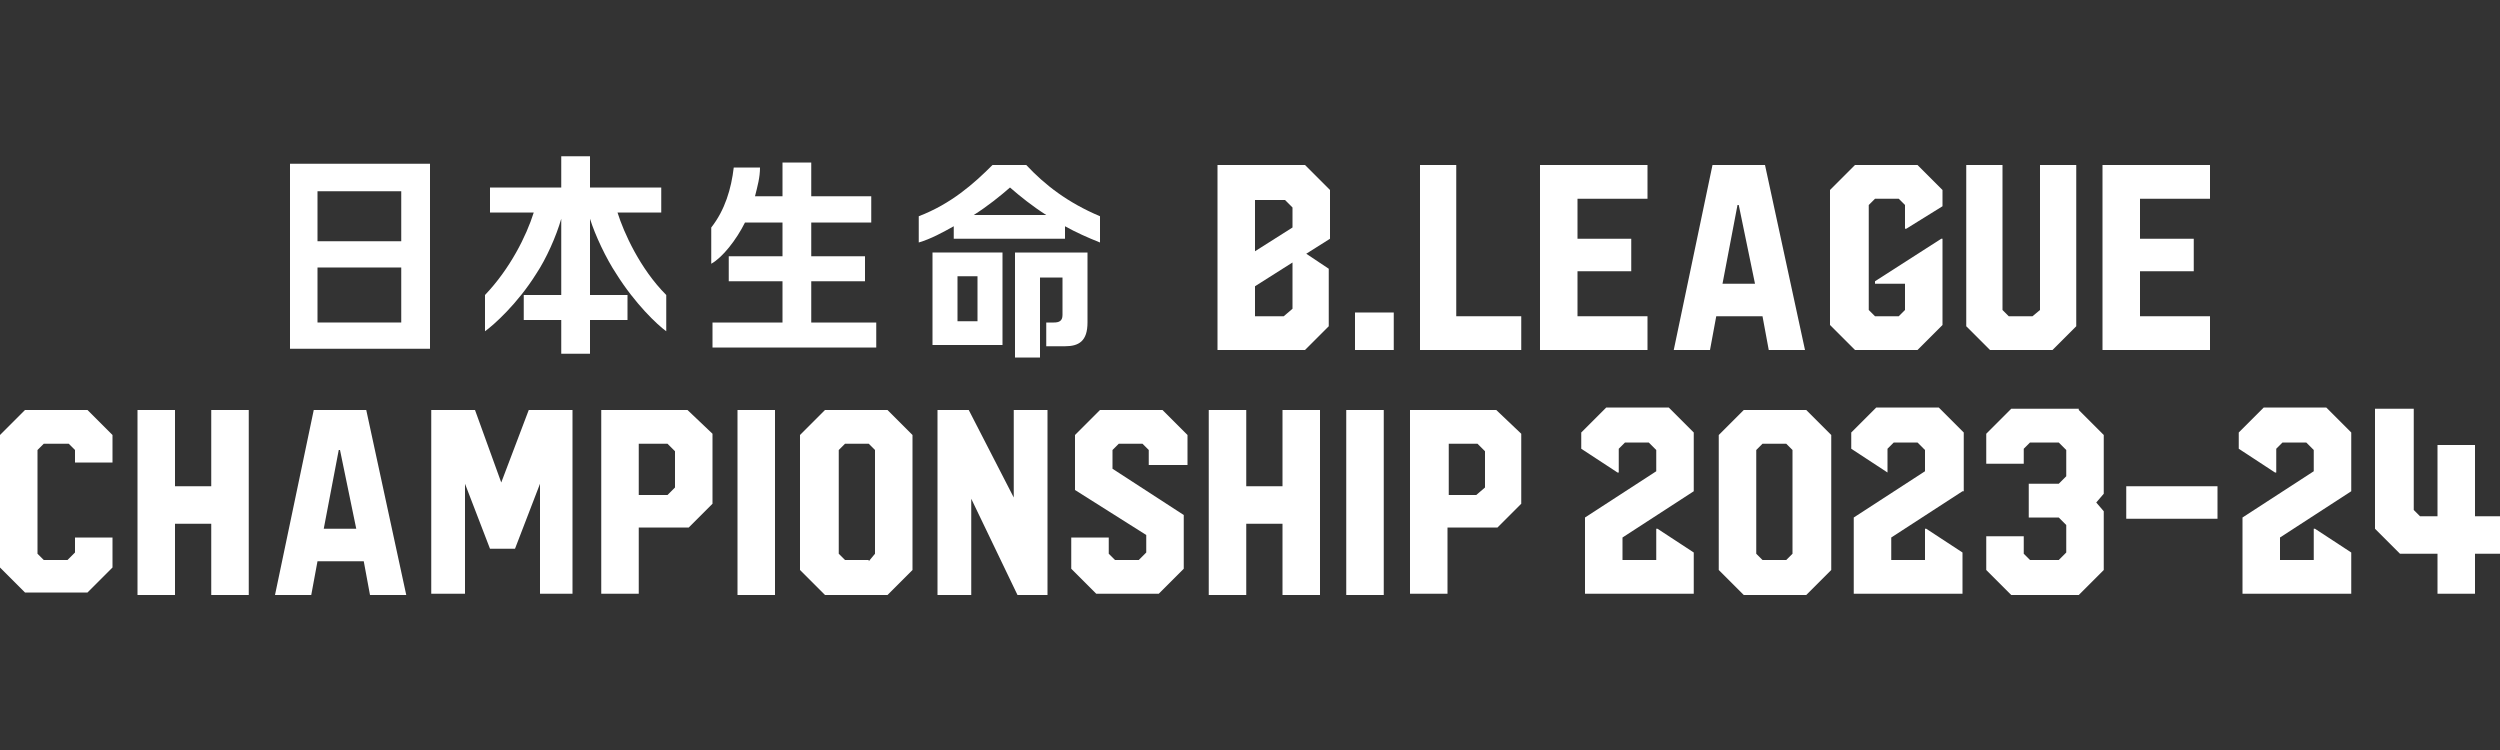
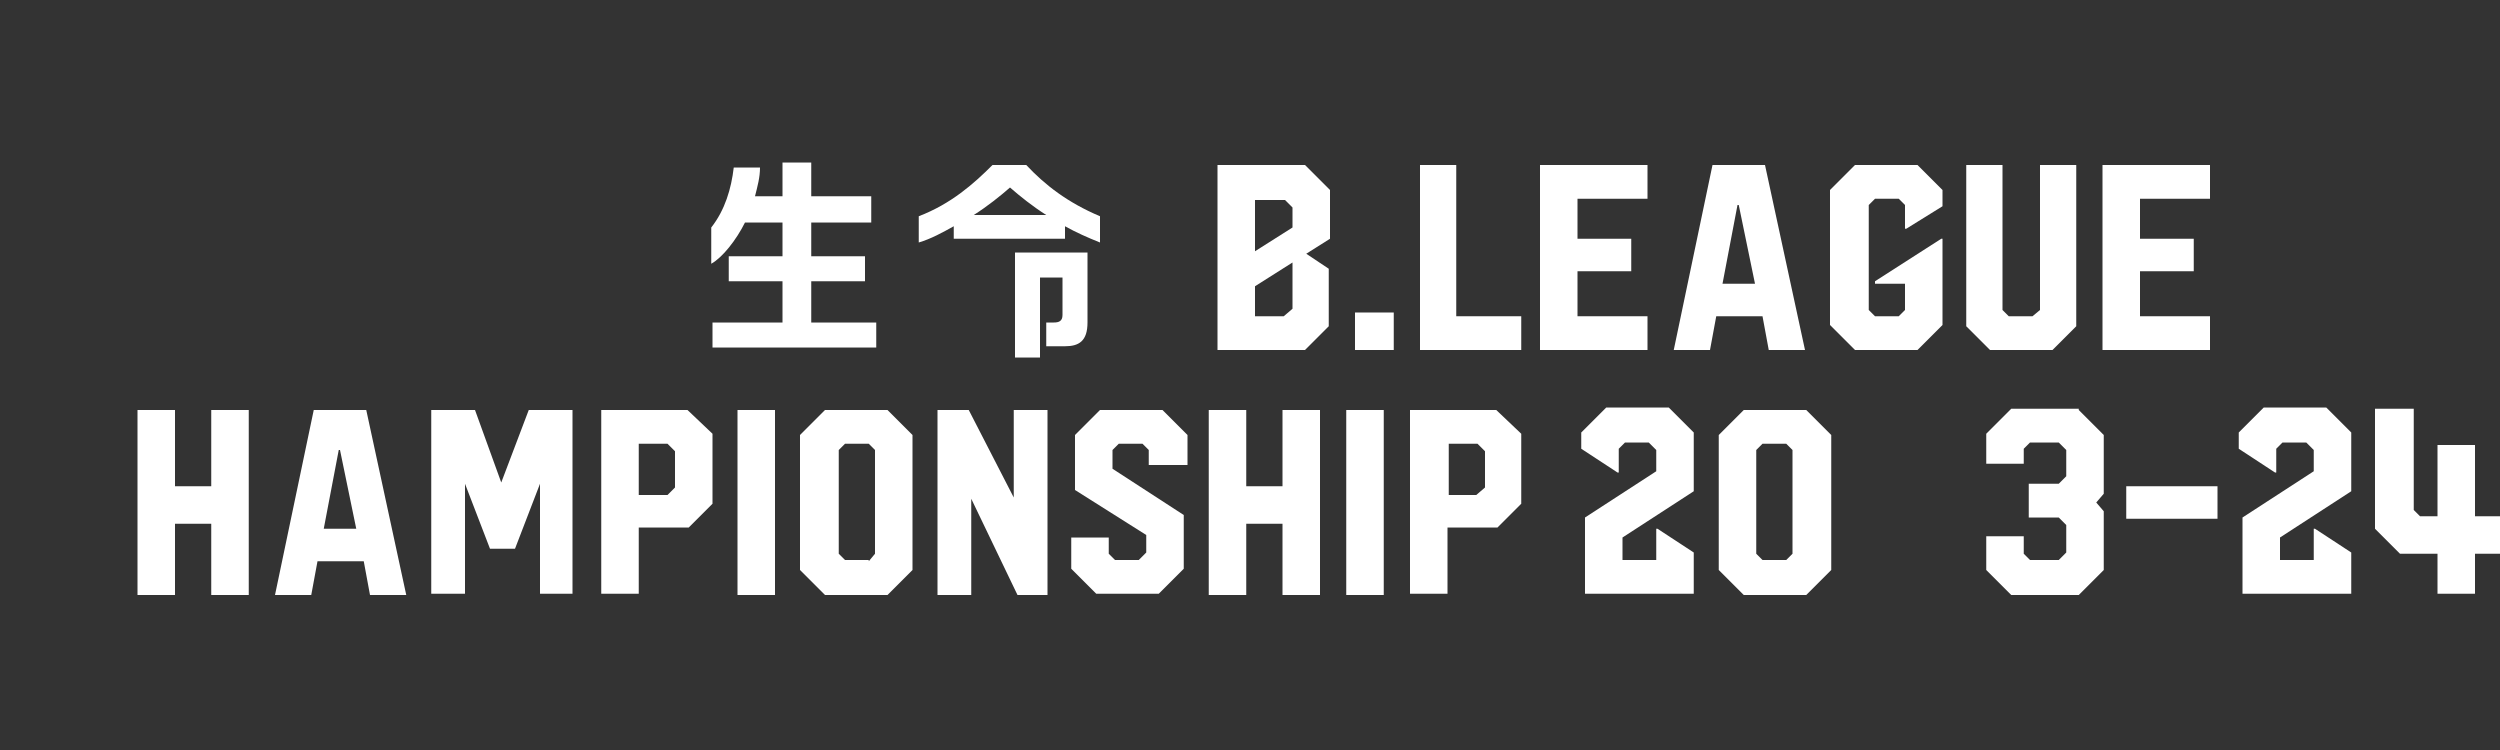
<svg xmlns="http://www.w3.org/2000/svg" version="1.1" id="レイヤー_1" x="0px" y="0px" width="200px" height="60px" viewBox="0 0 200 60" style="enable-background:new 0 0 200 60;" xml:space="preserve">
  <rect x="0" y="0" width="200" height="60" fill="#333333" stroke="none" />
  <style type="text/css">
	.st0{fill:#FFFFFF;}
</style>
  <g>
    <g>
      <path class="st0" d="M106.3,21.5v4.6l-1.9,1.9h-7V13.2h7l2,2v3.9l-1.9,1.2L106.3,21.5z M100.4,15.9v4.2l3-1.9v-1.6l-0.6-0.6H100.4    z M103.4,24.7V21l-3,1.9v2.4h2.3L103.4,24.7z" />
      <path class="st0" d="M108.4,25h3.1v3h-3.1V25z" />
      <path class="st0" d="M116.5,13.2v12.1h5.2V28h-8.1V13.2H116.5z" />
      <path class="st0" d="M131.8,15.9h-5.6v3.2h4.3v2.6h-4.3v3.6h5.6V28h-8.6V13.2h8.6V15.9z" />
      <path class="st0" d="M137,13.2h4.2l3.2,14.8h-2.9l-0.5-2.7h-3.7l-0.5,2.7h-2.9L137,13.2z M137.8,22.7h2.6l-1.3-6.3H139L137.8,22.7    z" />
      <path class="st0" d="M152.5,18.3h-0.1v-1.9l-0.5-0.5h-1.9l-0.5,0.5v8.4l0.5,0.5h1.9l0.5-0.5v-2.1h-2.4v-0.2l5.3-3.4h0.1V26l-2,2    h-5l-2-2V15.2l2-2h5l2,2v1.3L152.5,18.3z" />
      <path class="st0" d="M163.2,24.8V13.2h2.9v12.9l-1.9,1.9h-5l-1.9-1.9V13.2h2.9v11.6l0.5,0.5h1.9L163.2,24.8z" />
      <path class="st0" d="M176.8,15.9h-5.6v3.2h4.3v2.6h-4.3v3.6h5.6V28h-8.6V13.2h8.6V15.9z" />
    </g>
    <g>
      <g>
        <g>
          <g>
-             <path class="st0" d="M23.2,27.9V13.1h11.2v14.8H23.2z M32.1,19.3v-4h-6.7v4H32.1z M32.1,25.8v-4.4h-6.7v4.4H32.1z" />
-             <path class="st0" d="M49.4,17h3.5v-2h-5.7v-2.5h-2.3v2.5h-5.7v2h3.5c-0.6,1.9-1.9,4.5-3.9,6.6v2.9c0.7-0.5,2.6-2.2,4.1-4.6       c0.8-1.2,1.6-3,2-4.4v6.1h-3v2h3v2.7h2.3v-2.7h3v-2h-3v-6.1c0.4,1.3,1.3,3.2,2.1,4.4c1.5,2.4,3.3,4.1,4,4.6v-2.9       C51.2,21.5,49.9,18.6,49.4,17z" />
            <path class="st0" d="M64.9,25.8v-3.3h4.3v-2h-4.3v-2.7h4.8v-2.1h-4.8V13h-2.3v2.7h-2.2c0.2-0.8,0.4-1.5,0.4-2.3h-2.1       c-0.2,1.7-0.7,3.4-1.8,4.8v2.9c0.9-0.5,2-1.9,2.7-3.3h3v2.7h-4.3v2h4.3v3.3H57v2h13.1v-2H64.9z" />
            <g>
-               <path class="st0" d="M74.6,20.2L74.6,20.2v7.4h5.6v-7.4h0H74.6z M78.2,25.7h-1.6v-3.6h1.6V25.7z" />
              <path class="st0" d="M81.2,20.2v8.4h2v-6.4H85v3c0,0.5-0.3,0.6-0.7,0.6h-0.6v1.9h1.5c1.1,0,1.8-0.4,1.8-1.9v-5.6H81.2        L81.2,20.2z" />
              <path class="st0" d="M82.1,13.2h-2.7c-1.5,1.5-3.3,3.1-5.9,4.1v2.1c1-0.3,1.9-0.8,2.8-1.3v1h8.9v-1c0.9,0.5,1.8,0.9,2.8,1.3        v-2.1C85.4,16.2,83.6,14.8,82.1,13.2z M77.9,17.2c1.1-0.7,2.1-1.5,2.9-2.2c0.8,0.7,1.8,1.5,2.9,2.2H77.9z" />
            </g>
          </g>
        </g>
      </g>
    </g>
  </g>
  <g>
    <g>
-       <path class="st0" d="M7,32.8l2,2V37l-3,0v-1l-0.5-0.5H3.5L3,36v8.3l0.5,0.5h1.9l0.6-0.6v-1.2l3,0v2.4l-2,2H2l-2-2V34.8l2-2H7z" />
      <path class="st0" d="M19.9,32.8l0,14.8h-3l0-5.7h-2.9l0,5.7h-3V32.8h3l0,6.1h2.9l0-6.1H19.9z" />
      <path class="st0" d="M25.1,32.8h4.2l3.2,14.8h-2.9l-0.5-2.7h-3.7l-0.5,2.7H22L25.1,32.8z M25.9,42.3h2.6l-1.3-6.3h-0.1L25.9,42.3z    " />
      <path class="st0" d="M45.8,32.8v14.7h-2.6l0-8.8l-2,5.2h-2l-2-5.2l0,8.8h-2.7l0-14.7H38l2.1,5.8l2.2-5.8H45.8z" />
      <path class="st0" d="M55,32.8l2,1.9v5.6l-1.9,1.9h-4v5.3h-3V32.8H55z M51.1,39.6h2.3L54,39v-2.9l-0.6-0.6h-2.3V39.6z" />
      <path class="st0" d="M59,32.8h3v14.8h-3V32.8z" />
      <path class="st0" d="M71,32.8l2,2v10.8l-2,2h-5l-2-2V34.8l2-2H71z M69.5,44.9l0.5-0.6V36l-0.5-0.5h-1.9L67.1,36v8.3l0.5,0.5H69.5z    " />
      <path class="st0" d="M81.1,39.8v-7h2.7v14.8h-2.4l-3.7-7.7l0,7.7H75V32.8h2.5L81.1,39.8z" />
      <path class="st0" d="M94.9,37.2h-3V36l-0.5-0.5h-1.9L89,36v1.5l5.7,3.7v4.3l-2,2h-5l-2-2v-2.5l3,0l0,1.3l0.5,0.5l1.9,0l0.6-0.6    v-1.4L86,39.2v-4.4l2-2h5l2,2V37.2z" />
      <path class="st0" d="M105.6,32.8l0,14.8h-3l0-5.7h-2.9l0,5.7h-3V32.8h3l0,6.1h2.9l0-6.1H105.6z" />
      <path class="st0" d="M107.7,32.8h3v14.8h-3V32.8z" />
      <path class="st0" d="M119.7,32.8l2,1.9v5.6l-1.9,1.9h-4v5.3h-3V32.8H119.7z M115.8,39.6h2.3l0.7-0.6v-2.9l-0.6-0.6h-2.3V39.6z" />
    </g>
    <g>
      <path class="st0" d="M135.5,39.3l-5.7,3.7v1.8h2.7v-2.5h0.1l2.9,1.9v3.3h-8.7v-6.1l5.7-3.7V36l-0.6-0.6h-1.9l-0.5,0.5v1.9h-0.1    l-2.9-1.9v-1.3l2-2h5l2,2V39.3z" />
      <path class="st0" d="M144.5,32.8l2,2v10.8l-2,2h-5l-2-2V34.8l2-2H144.5z M143.4,44.3V36l-0.5-0.5H141l-0.5,0.5v8.3l0.5,0.5h1.9    L143.4,44.3z" />
-       <path class="st0" d="M157,39.3l-5.7,3.7v1.8h2.7v-2.5h0.1l2.9,1.9v3.3h-8.7v-6.1l5.7-3.7V36l-0.6-0.6h-1.9l-0.5,0.5v1.9H151    l-2.9-1.9v-1.3l2-2h5l2,2V39.3z" />
      <path class="st0" d="M166.3,32.8l2,2v4.7l-0.6,0.7l0.6,0.7v4.7l-2,2h-5.4l-2-2v-2.7h3v1.4l0.5,0.5h2.3l0.6-0.6V42l-0.6-0.6h-2.4    v-2.7h2.4l0.6-0.6V36l-0.6-0.6h-2.3l-0.5,0.5v1.2h-3v-2.4l2-2H166.3z" />
      <path class="st0" d="M170.1,38.9h7.3v2.6h-7.3V38.9z" />
      <path class="st0" d="M188.1,39.3l-5.7,3.7v1.8h2.7v-2.5h0.1l2.9,1.9v3.3h-8.7v-6.1l5.7-3.7V36l-0.6-0.6h-1.9l-0.5,0.5v1.9h-0.1    l-2.9-1.9v-1.3l2-2h5l2,2V39.3z" />
      <path class="st0" d="M193.1,32.8v8l0.5,0.5h1.4l0-4.5l0-1.2h3l0,5.7h2v3h-2l0,3.2h-3v-3.2h-3l-2-2v-9.6H193.1z" />
    </g>
  </g>
</svg>